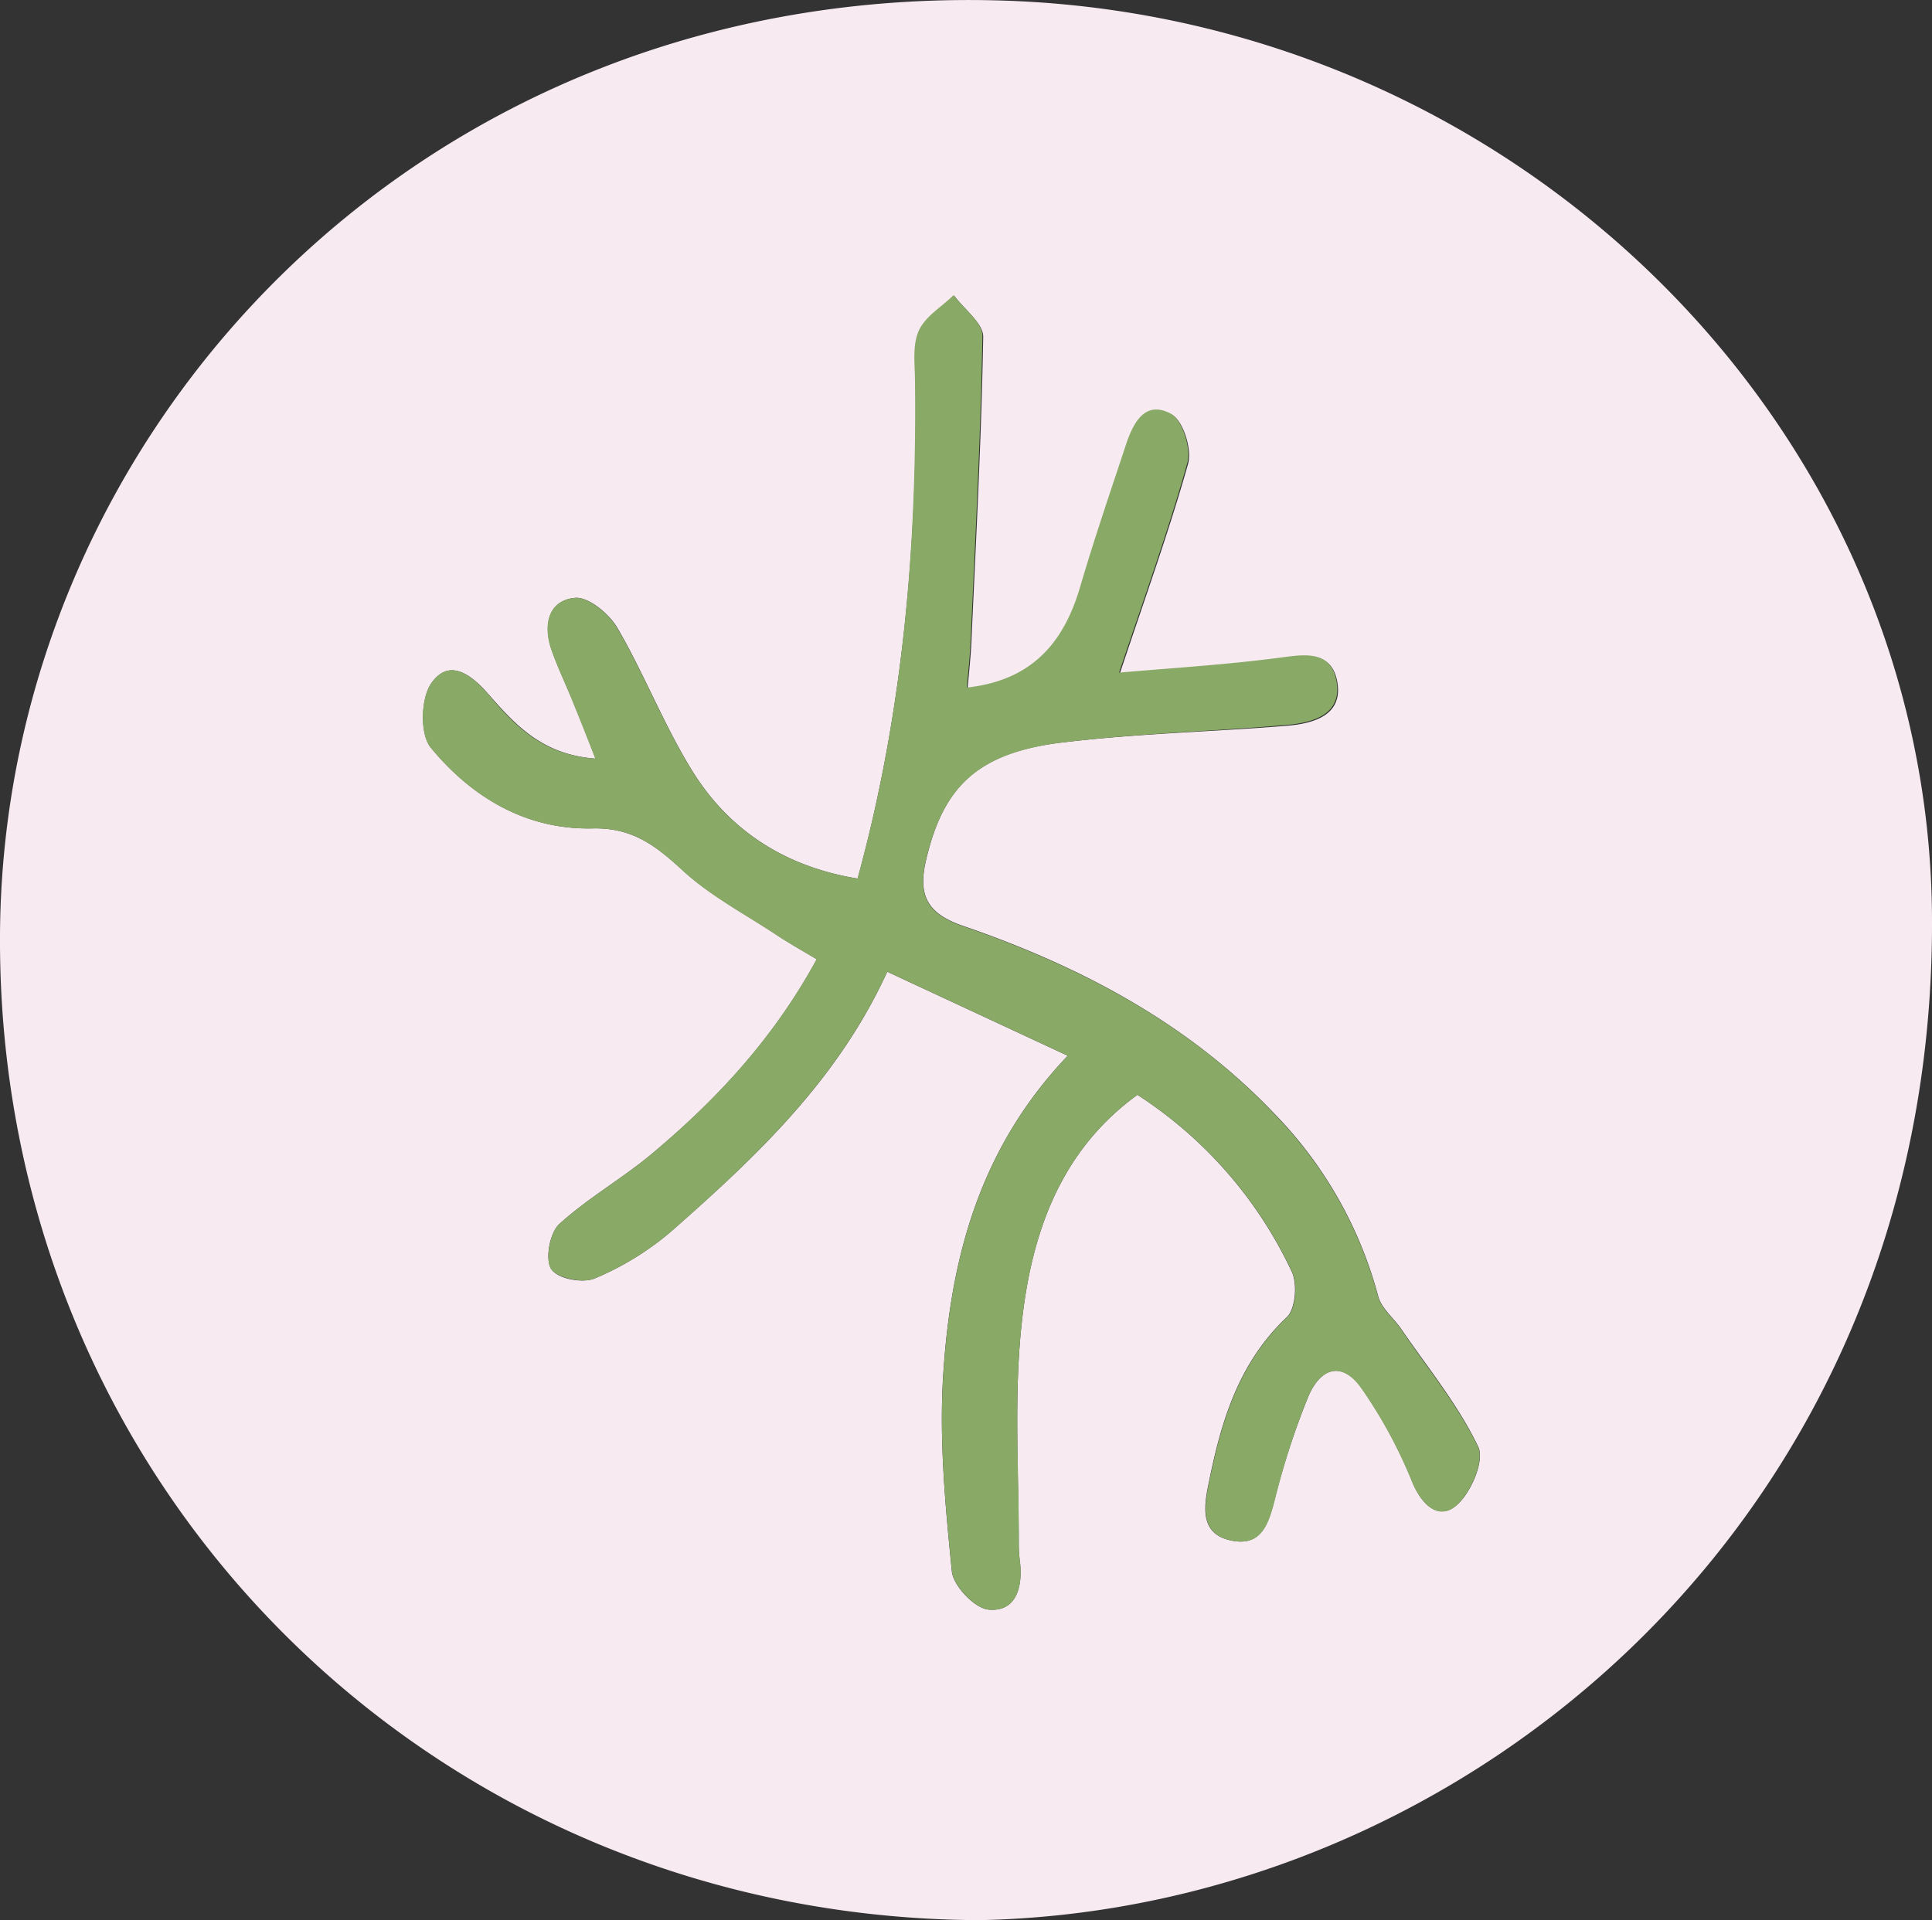
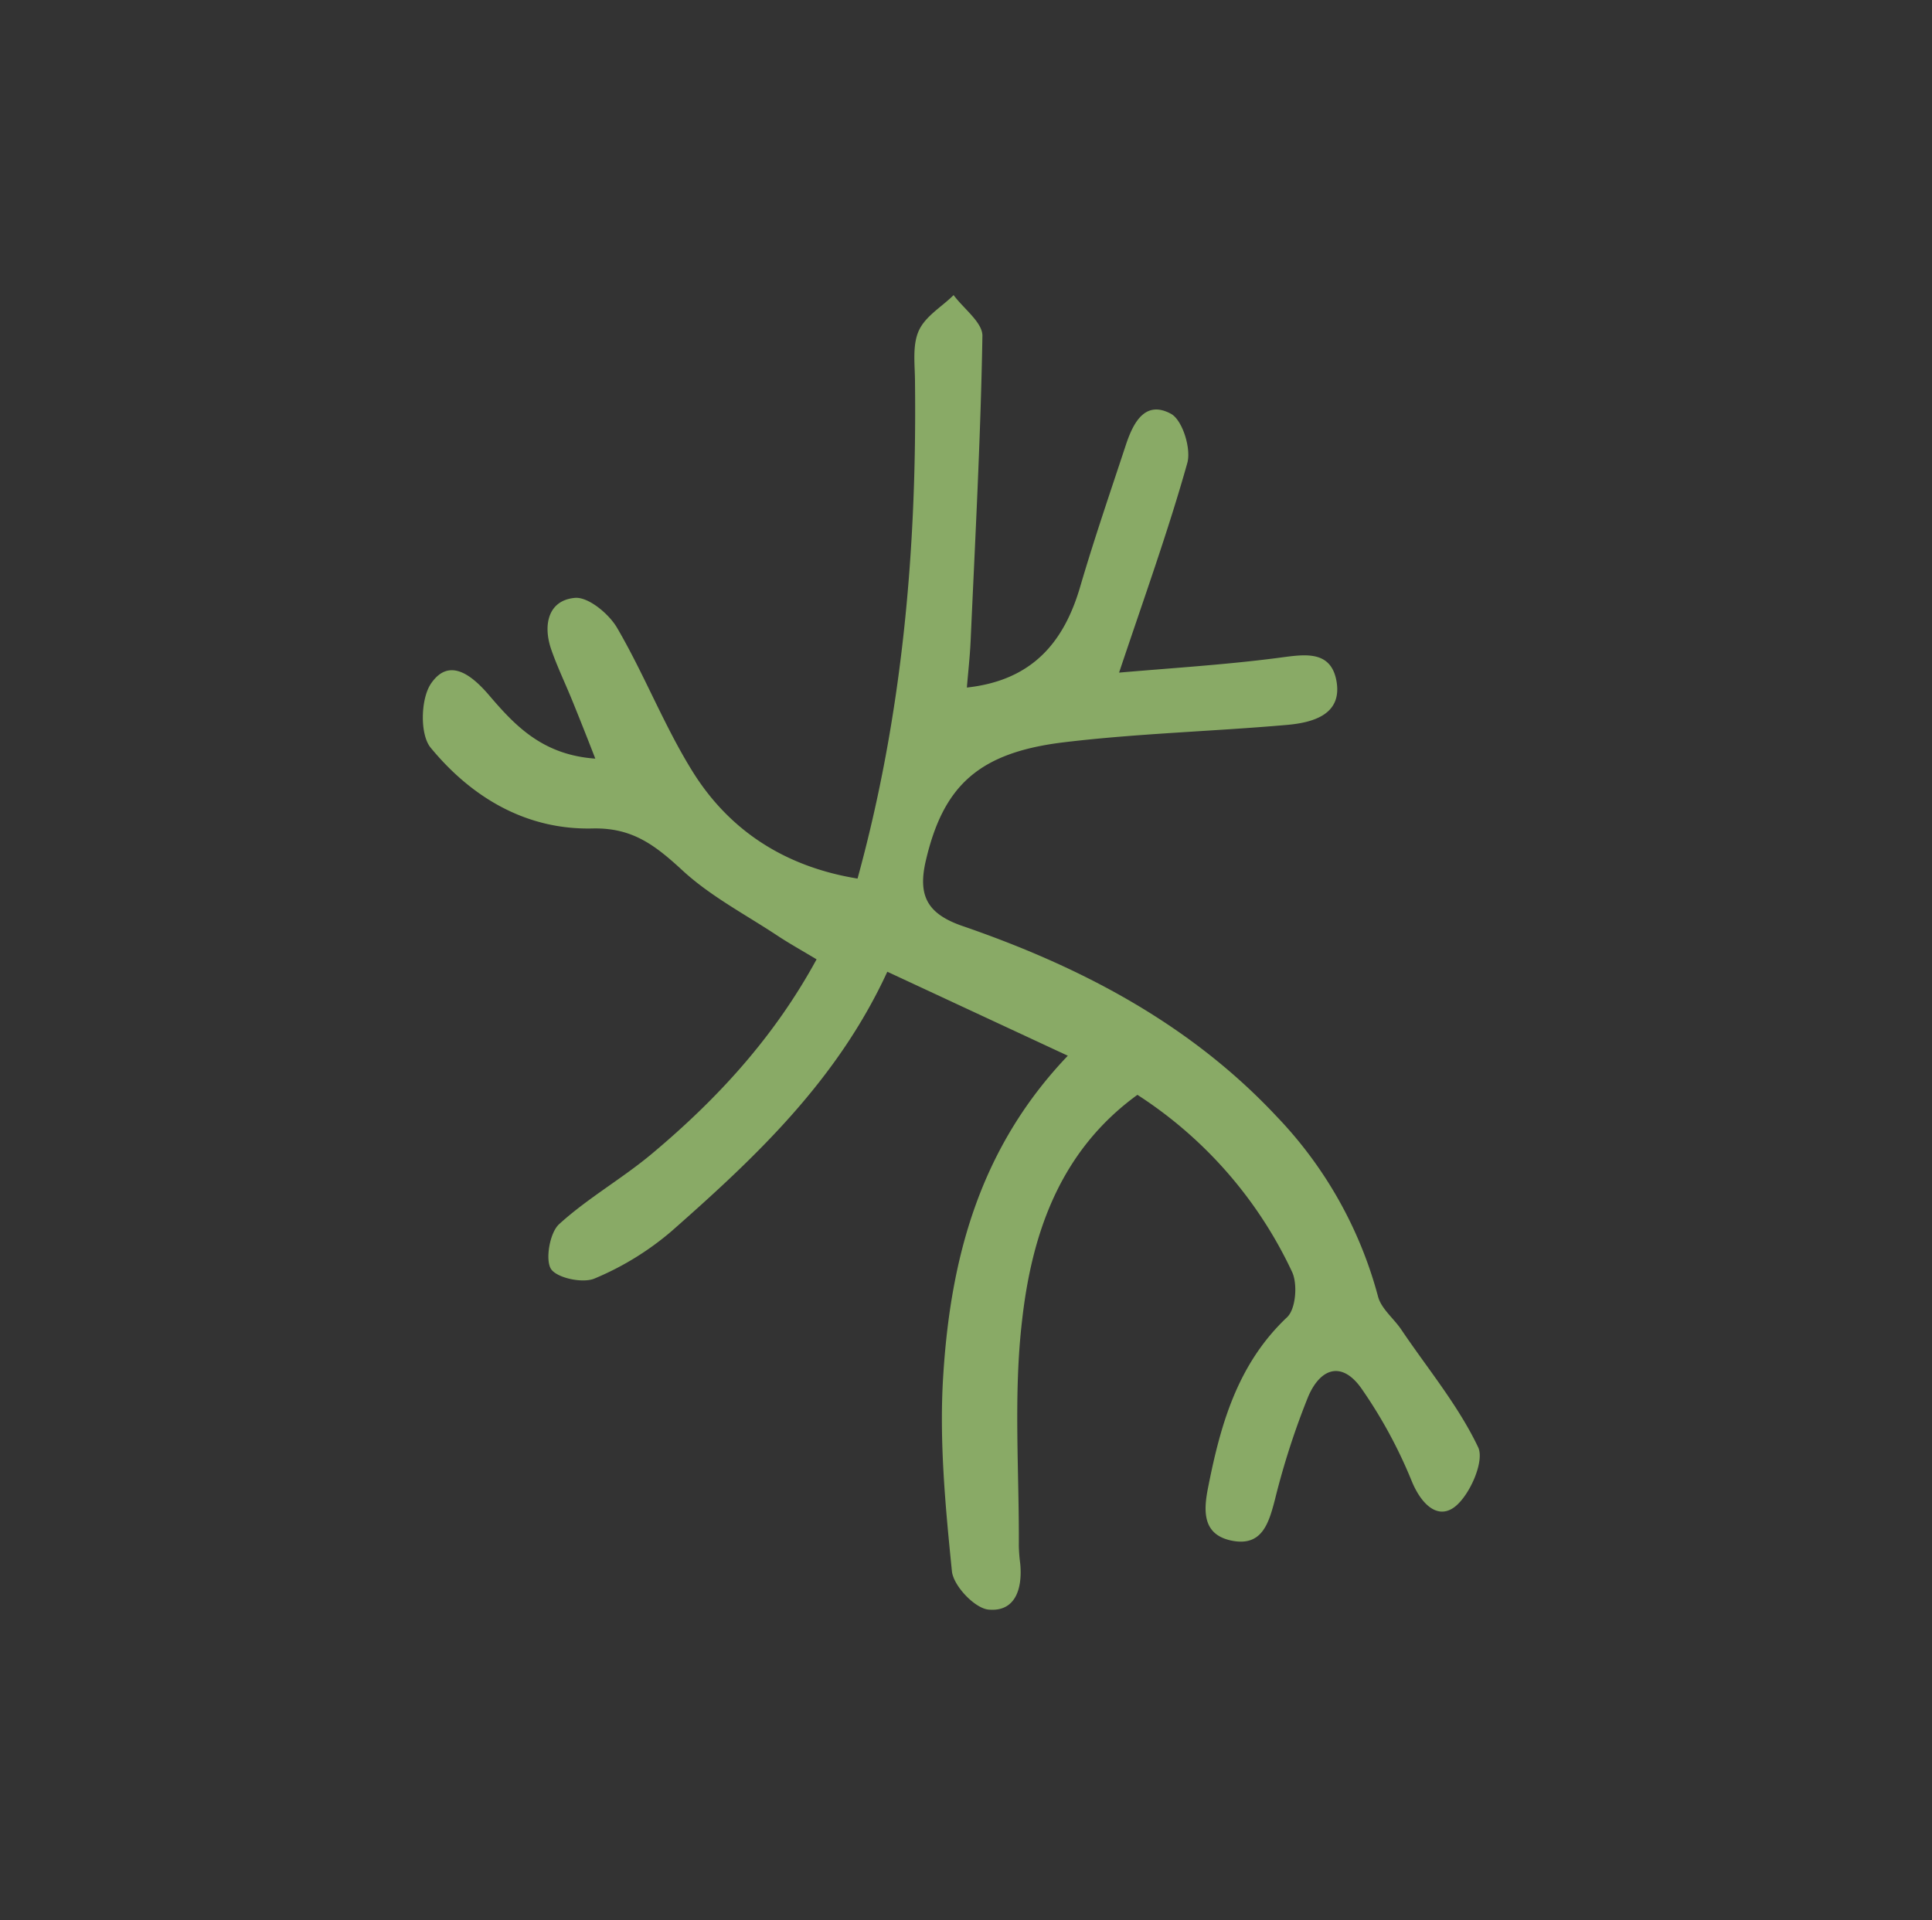
<svg xmlns="http://www.w3.org/2000/svg" viewBox="0 0 221.24 219.93">
  <rect x="0" y="0" width="221.24" height="219.93" fill="#333333" stroke="none" />
  <defs>
    <style>.cls-1{fill:#f7eaf1;}.cls-2{fill:#89aa66;}</style>
  </defs>
  <title>Asset 3</title>
  <g id="Layer_2" data-name="Layer 2">
    <g id="Layer_1-2" data-name="Layer 1">
-       <path class="cls-1" d="M112.11,219.93C49.38,219.63-.34,170.1,0,107.05.32,49.38,48.31-2.1,115,.07,173.68,2,221,48.93,221.24,105.18,221.57,173.33,168.25,218.84,112.11,219.93Zm18.14-94.53a48.67,48.67,0,0,1,17.68,20.27c.65,1.39.42,4.25-.57,5.19-5.69,5.38-7.63,12.3-9.06,19.57-.53,2.69-.59,5.3,2.61,6,3.53.77,4.33-1.87,5.06-4.69A87.88,87.88,0,0,1,149.8,160c1.41-3.37,3.95-4.25,6.26-.8a54.48,54.48,0,0,1,5.56,10.26c1,2.67,2.9,4.62,4.95,3.13,1.76-1.28,3.48-5.25,2.72-6.85-2.29-4.82-5.78-9.06-8.83-13.52-.87-1.27-2.28-2.37-2.64-3.76a47.42,47.42,0,0,0-11.64-20.65c-10-10.59-22.42-17.12-35.92-21.77-4.11-1.41-5.12-3.52-4.24-7.41C108,90,112,86.11,122,85c8.41-1,16.9-1.18,25.35-1.87,3.13-.26,6.57-1.23,5.75-5.21-.75-3.57-4-2.8-6.93-2.44-5.95.76-11.95,1.13-17.93,1.65,2.86-8.59,5.62-16.24,7.81-24,.47-1.65-.55-4.92-1.86-5.64-3-1.63-4.35,1.07-5.18,3.58-1.77,5.37-3.61,10.72-5.2,16.14-1.89,6.43-5.53,10.81-13,11.63.15-1.81.35-3.58.43-5.34.52-11.64,1.15-23.28,1.35-34.93,0-1.54-2.15-3.12-3.3-4.68-1.4,1.35-3.32,2.47-4,4.11s-.43,3.91-.42,5.9C105,63,103.32,82,98.21,100.63c-8.23-1.34-14.72-5.46-19-12.44-3.2-5.2-5.44-11-8.51-16.27-.94-1.62-3.32-3.59-4.85-3.44-3,.28-3.64,3-2.74,5.78.68,2,1.64,4,2.46,6s1.61,4,2.63,6.63C62.09,86.45,59,83,55.94,79.52c-1.89-2.18-4.47-4.22-6.54-1.27-1.21,1.72-1.32,5.85-.07,7.37,4.68,5.69,10.93,9.44,18.55,9.26,4.54-.1,7.25,2,10.31,4.82s7.17,5,10.83,7.44c1.34.89,2.75,1.67,4.51,2.73-4.89,9-11.38,16-18.79,22.21-3.42,2.88-7.4,5.12-10.69,8.12-1.09,1-1.64,3.93-.95,5.11s3.62,1.7,5,1.12A33.13,33.13,0,0,0,76.91,141c9.61-8.47,19-17.24,24.69-29.7l20.67,9.62c-10.19,10.69-13.44,23.36-14.27,36.68-.46,7.42.26,15,1,22.39.17,1.66,2.61,4.22,4.19,4.37,3.1.29,3.9-2.44,3.63-5.26a19.05,19.05,0,0,1-.16-2c0-8.62-.58-17.32.37-25.84C118.16,141.27,121.39,131.83,130.25,125.4Z" />
      <path class="cls-2" d="M130.25,125.4c-8.86,6.43-12.09,15.87-13.21,25.86-1,8.52-.32,17.22-.37,25.84a19.05,19.05,0,0,0,.16,2c.27,2.82-.53,5.55-3.63,5.26-1.58-.15-4-2.71-4.19-4.37-.75-7.43-1.47-15-1-22.39.83-13.32,4.08-26,14.27-36.68l-20.67-9.62c-5.74,12.46-15.08,21.23-24.69,29.7a33.13,33.13,0,0,1-8.84,5.44c-1.35.58-4.36-.07-5-1.12s-.14-4.12.95-5.11c3.29-3,7.27-5.24,10.69-8.12,7.41-6.22,13.9-13.24,18.79-22.21-1.76-1.06-3.17-1.84-4.51-2.73-3.66-2.42-7.64-4.5-10.83-7.44s-5.77-4.92-10.31-4.82c-7.62.18-13.87-3.57-18.55-9.26-1.25-1.52-1.14-5.65.07-7.37,2.07-3,4.65-.91,6.54,1.27,3,3.52,6.15,6.93,12.25,7.36-1-2.58-1.81-4.61-2.63-6.63s-1.78-4-2.46-6c-.9-2.74-.28-5.5,2.74-5.78,1.53-.15,3.91,1.82,4.85,3.44C73.76,77.21,76,83,79.2,88.19c4.29,7,10.78,11.1,19,12.44C103.32,82,105,63,104.78,43.81c0-2-.33-4.2.42-5.9s2.65-2.76,4-4.11c1.15,1.56,3.33,3.14,3.3,4.68-.2,11.65-.83,23.29-1.35,34.93-.08,1.76-.28,3.53-.43,5.34,7.5-.82,11.14-5.2,13-11.63,1.59-5.42,3.43-10.77,5.2-16.14.83-2.51,2.18-5.21,5.18-3.58,1.31.72,2.33,4,1.86,5.64-2.19,7.8-4.95,15.45-7.81,24,6-.52,12-.89,17.93-1.65,2.91-.36,6.18-1.13,6.93,2.44.82,4-2.62,4.95-5.75,5.21C138.89,83.77,130.4,84,122,85c-9.95,1.16-14,5-16,13.66-.88,3.89.13,6,4.24,7.41,13.5,4.65,26,11.18,35.92,21.77a47.42,47.42,0,0,1,11.64,20.65c.36,1.39,1.77,2.49,2.64,3.76,3,4.46,6.54,8.7,8.83,13.52.76,1.6-1,5.57-2.72,6.85-2,1.49-3.9-.46-4.95-3.13a54.48,54.48,0,0,0-5.56-10.26c-2.31-3.45-4.85-2.57-6.26.8A87.88,87.88,0,0,0,146,171.75c-.73,2.82-1.53,5.46-5.06,4.69-3.2-.71-3.14-3.32-2.61-6,1.43-7.27,3.37-14.19,9.06-19.57,1-.94,1.22-3.8.57-5.19A48.67,48.67,0,0,0,130.25,125.4Z" />
    </g>
  </g>
</svg>